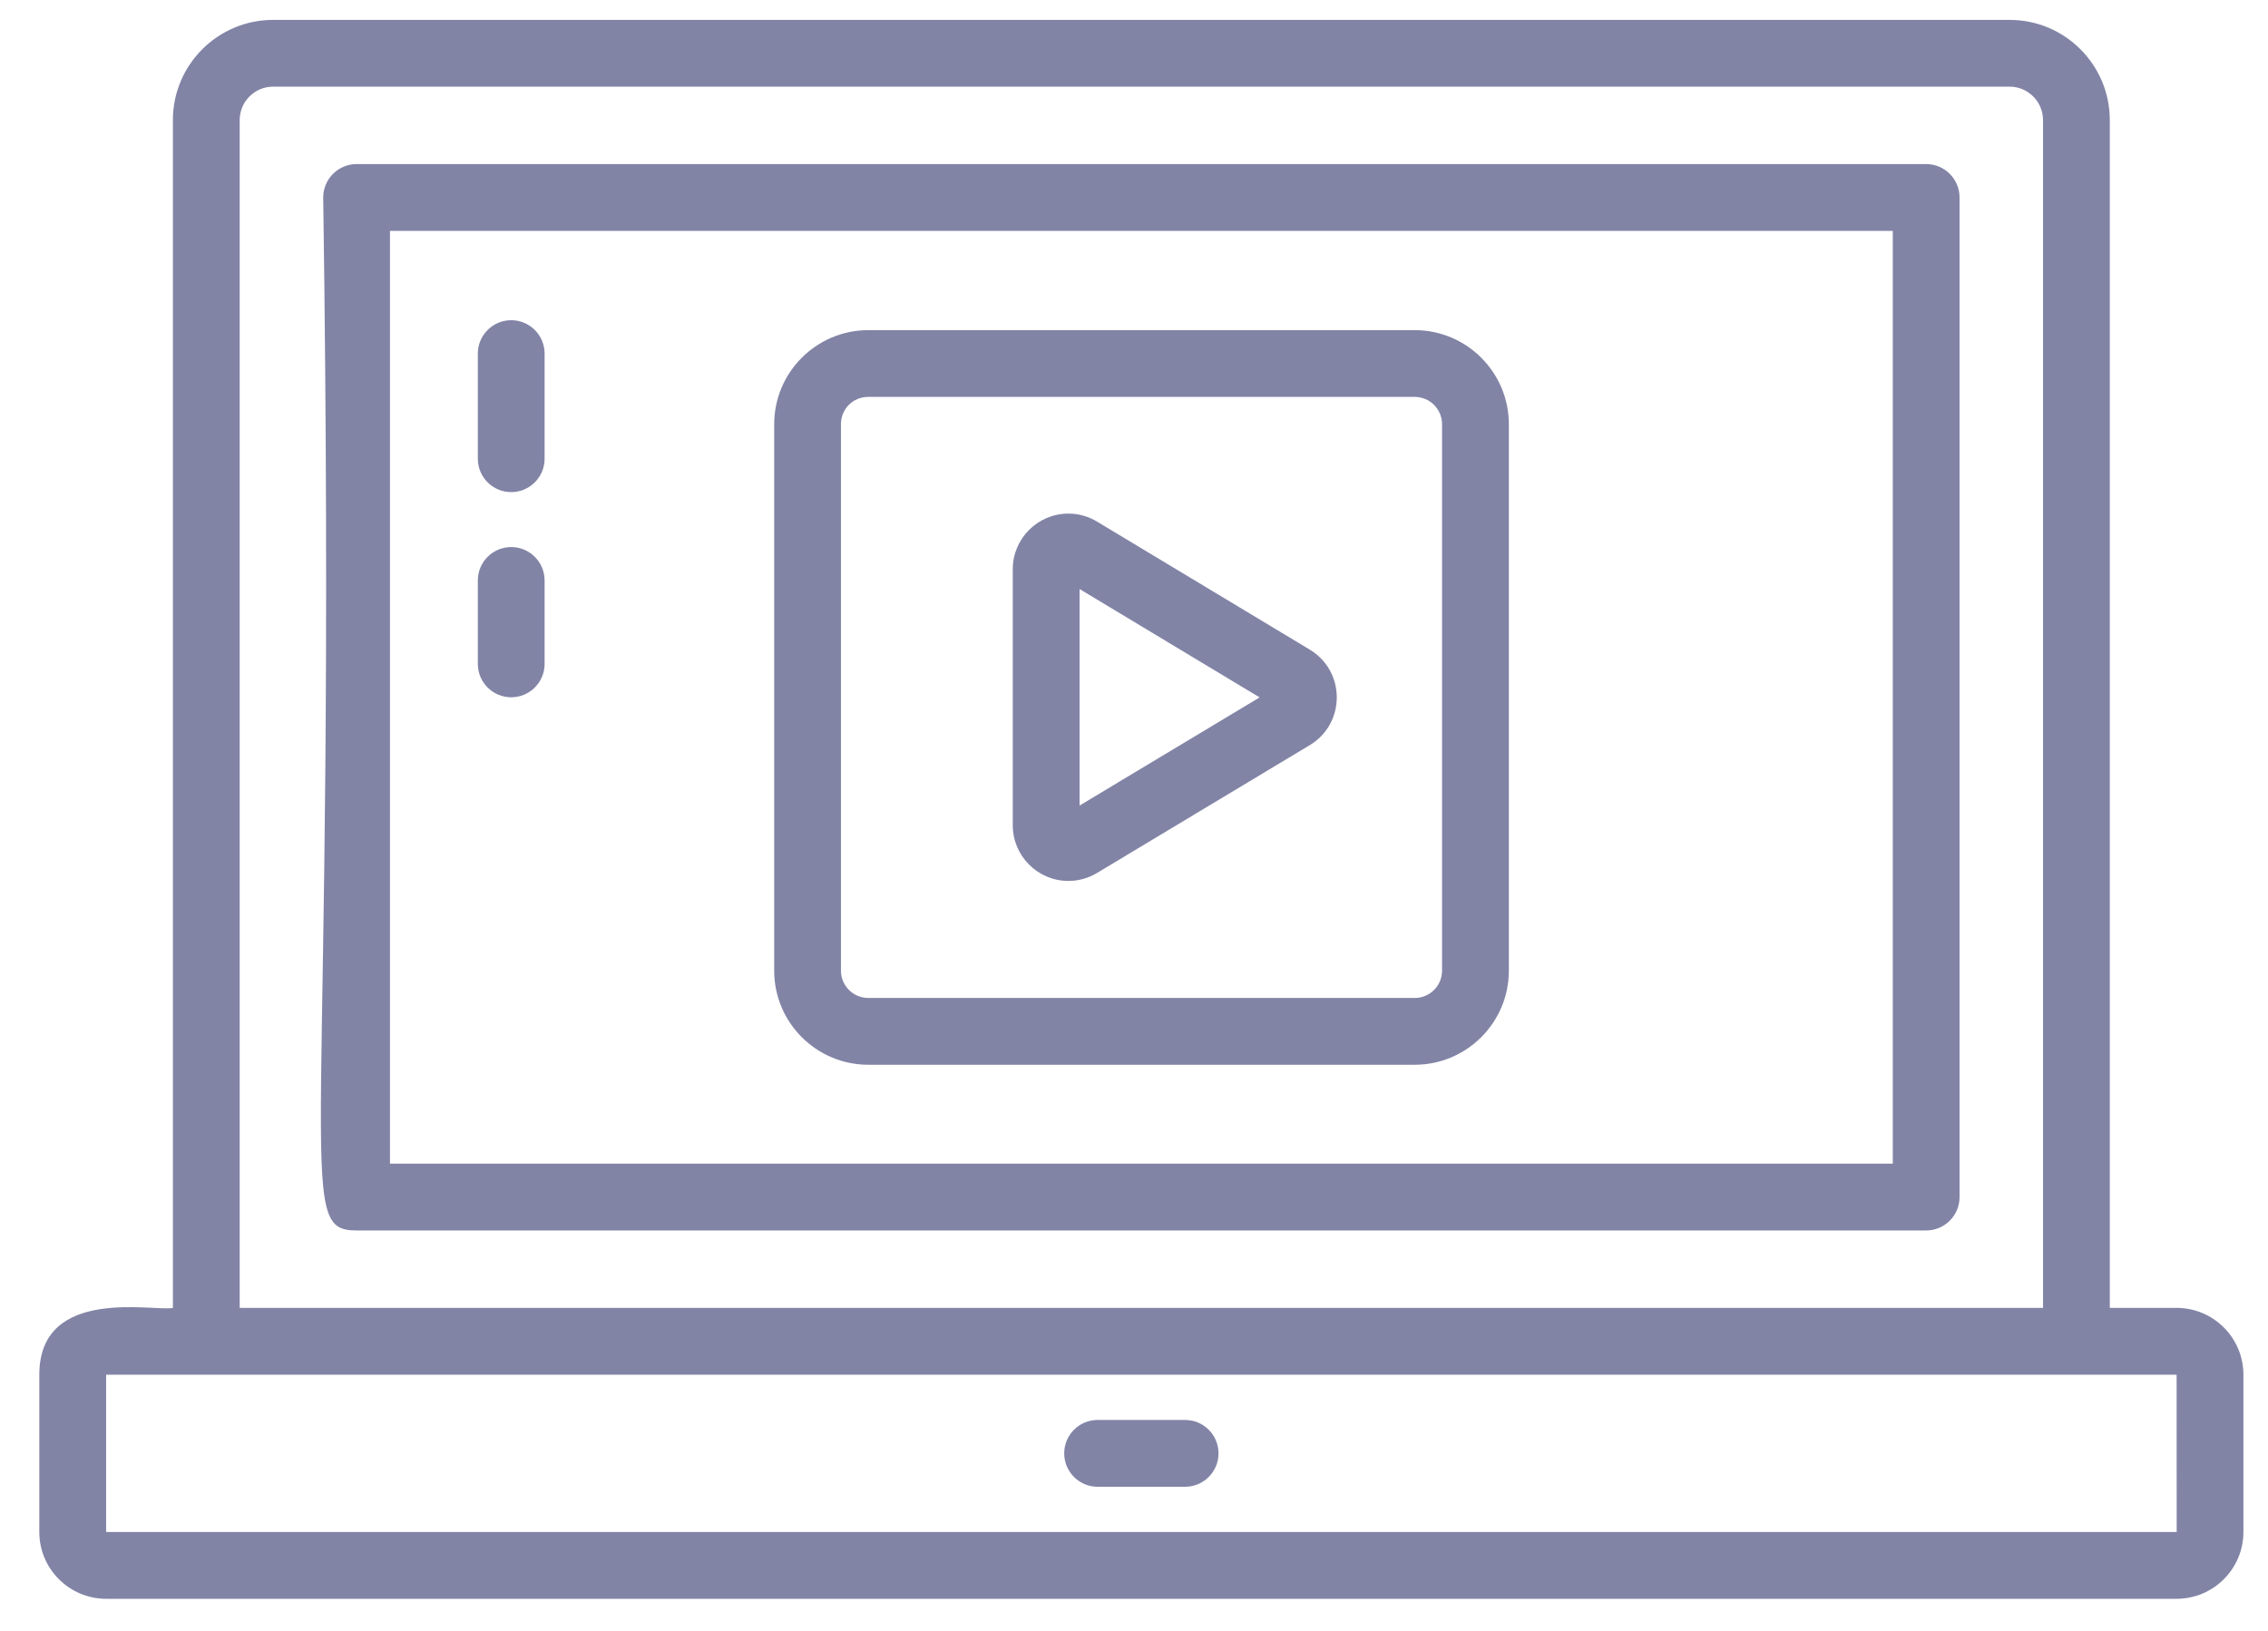
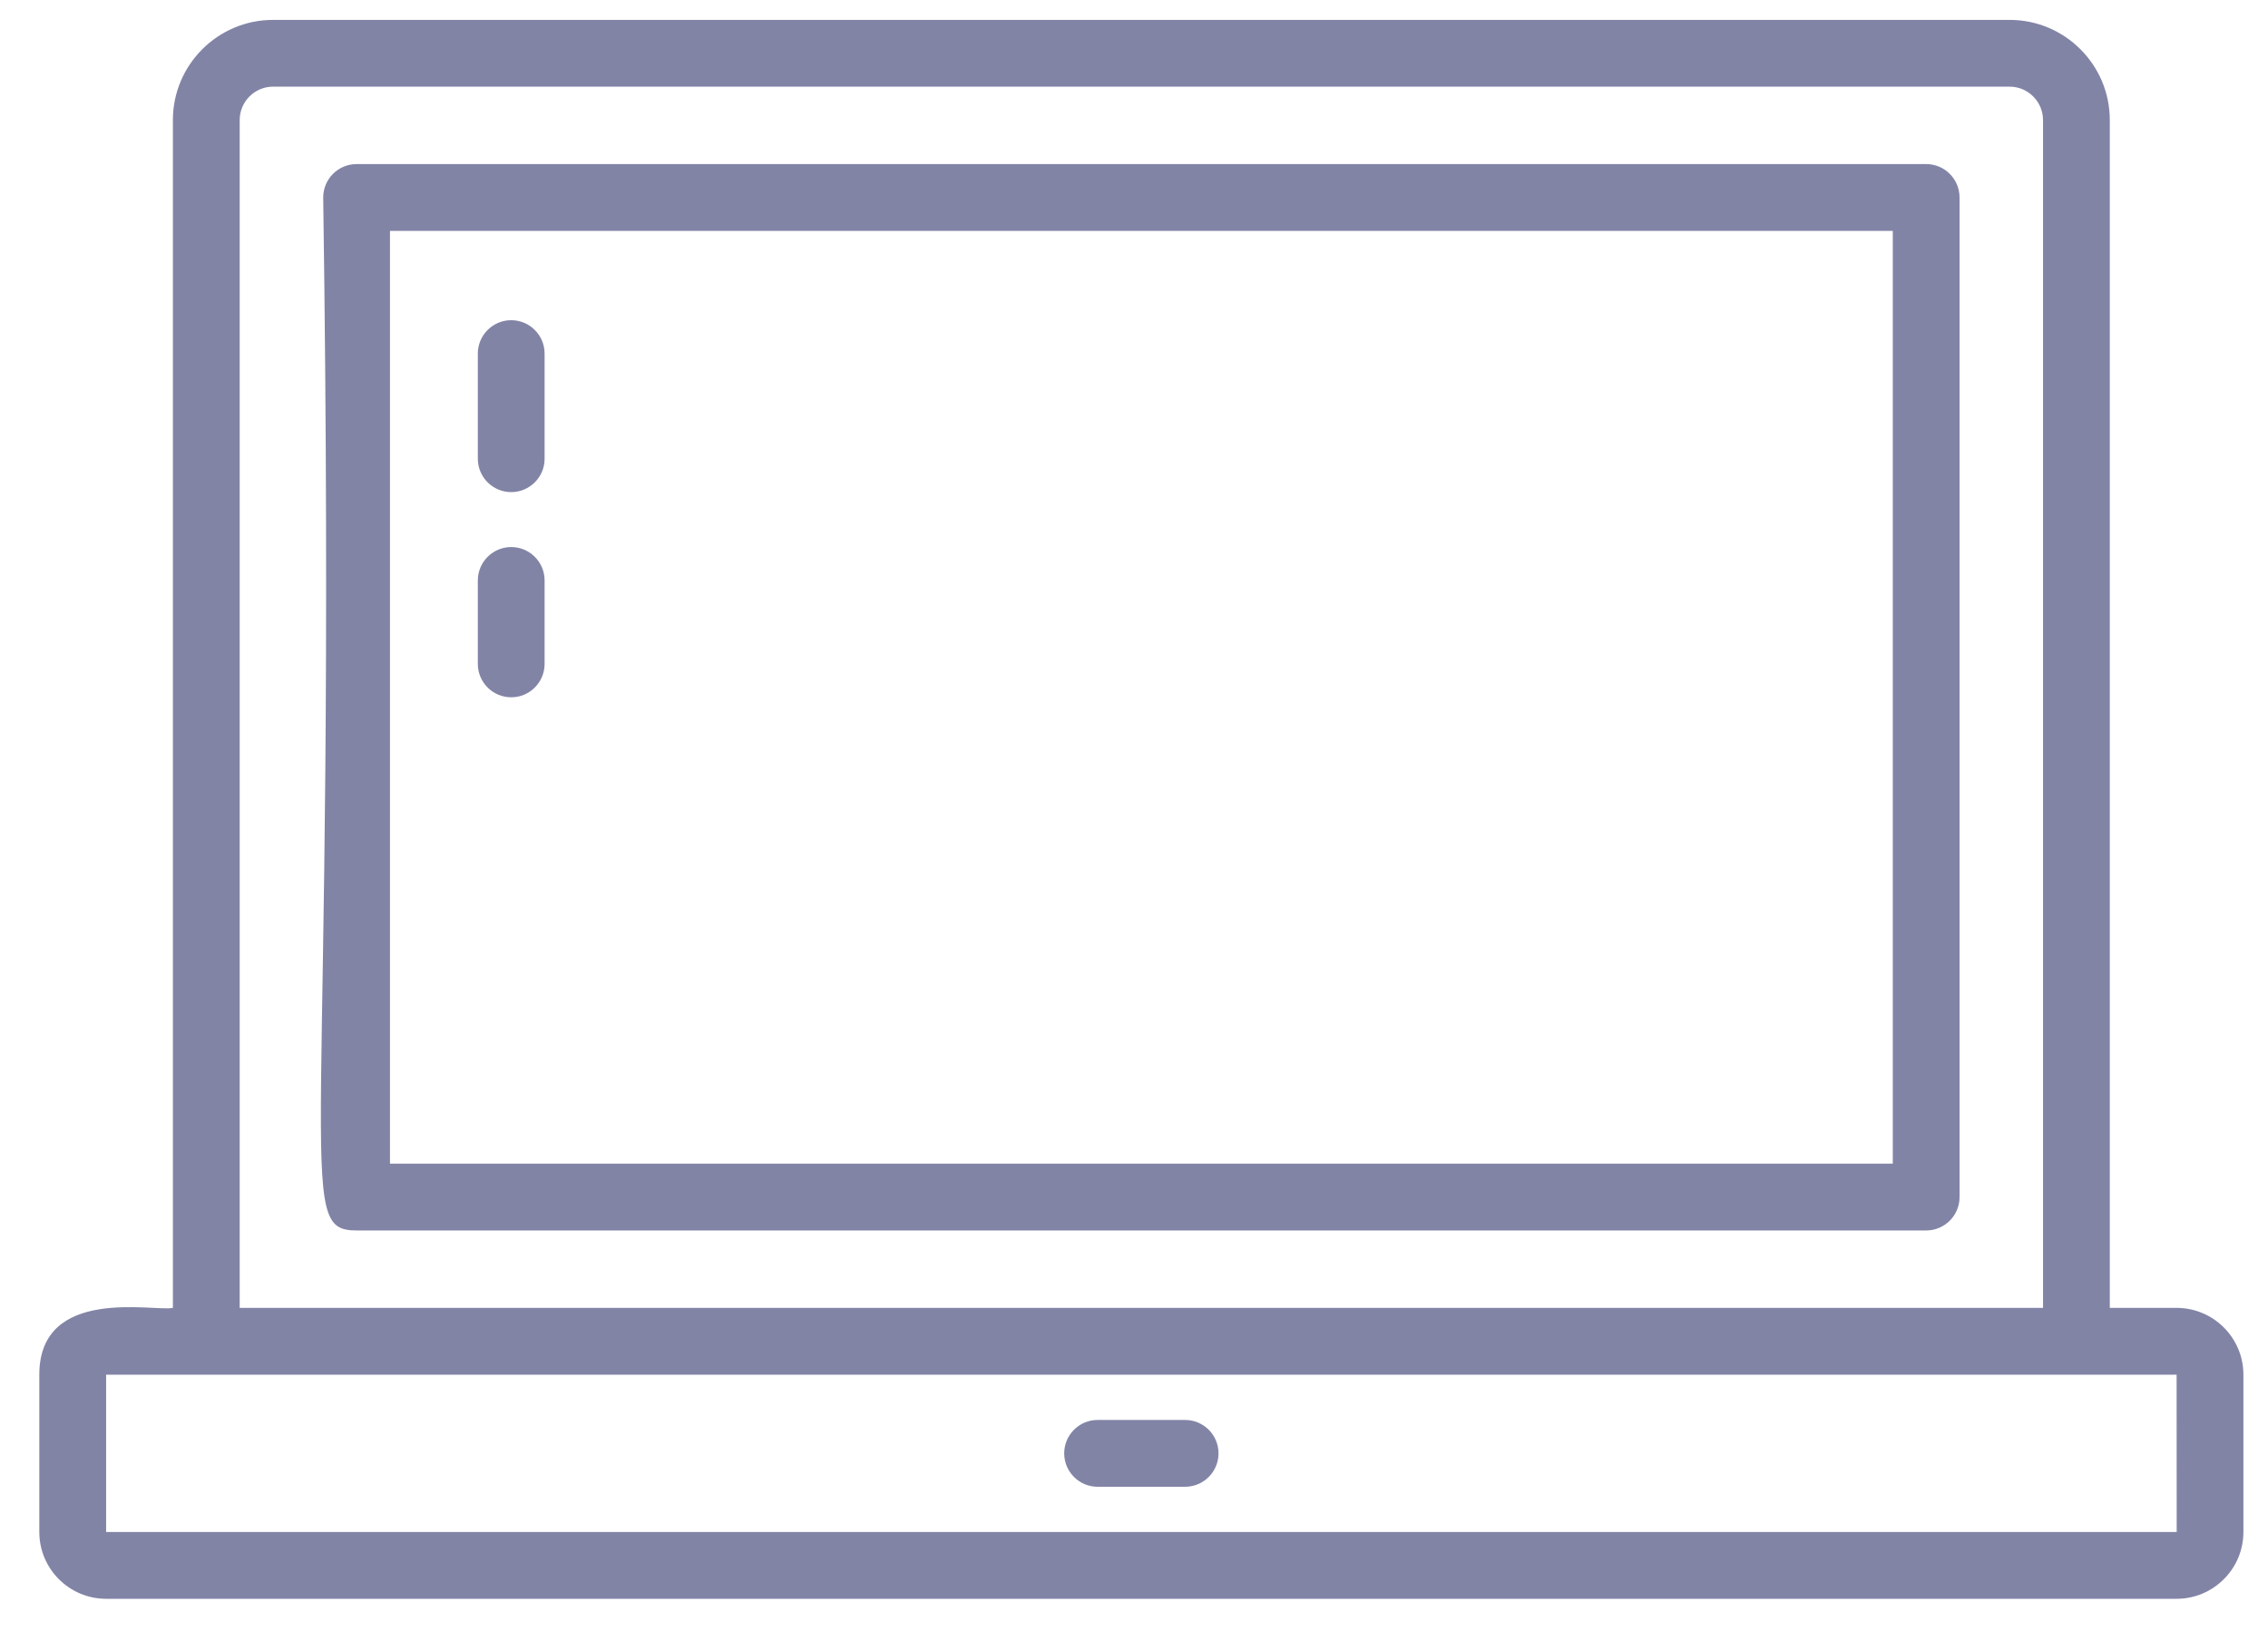
<svg xmlns="http://www.w3.org/2000/svg" width="57px" height="41px" viewBox="0 0 57 41" version="1.1">
  <title>Group 22</title>
  <desc>Created with Sketch.</desc>
  <g id="Page-1" stroke="none" stroke-width="1" fill="none" fill-rule="evenodd">
    <g id="Health" transform="translate(-224, -166)" fill="#8284A6">
      <g id="Group-22" transform="translate(224, 166)">
        <path d="M9.801,29.248 L47.57,29.248 L47.57,5.803 L9.801,5.803 L9.801,29.248 Z M48.409,4.124 L8.962,4.124 C8.499,4.124 8.123,4.5 8.123,4.964 C8.477,29.435 7.348,30.927 8.962,30.927 L48.409,30.927 C48.873,30.927 49.248,30.551 49.248,30.088 L49.248,4.964 C49.248,4.5 48.873,4.124 48.409,4.124 Z" id="Fill-54" />
        <path d="M2.667,34.552 L54.703,34.552 L54.705,38.506 L2.667,38.506 L2.667,34.552 Z M6.024,3.018 C6.024,2.555 6.4,2.178 6.863,2.178 L50.507,2.178 C50.969,2.178 51.346,2.555 51.346,3.018 L51.346,32.873 L6.024,32.873 L6.024,3.018 Z M2.667,40.185 L54.703,40.185 C55.629,40.185 56.382,39.432 56.382,38.506 L56.382,34.552 C56.382,33.626 55.629,32.873 54.703,32.873 L53.024,32.873 L53.024,3.018 C53.024,1.629 51.895,0.5 50.507,0.5 L6.863,0.5 C5.475,0.5 4.345,1.629 4.345,3.018 L4.345,32.873 C3.89,32.975 0.988,32.306 0.988,34.552 L0.988,38.506 C0.988,39.432 1.741,40.185 2.667,40.185 Z" id="Fill-56" />
        <path d="M29.785,35.69 L27.585,35.69 C27.122,35.69 26.746,36.066 26.746,36.529 C26.746,36.993 27.122,37.369 27.585,37.369 L29.785,37.369 C30.248,37.369 30.624,36.993 30.624,36.529 C30.624,36.066 30.248,35.69 29.785,35.69" id="Fill-57" />
-         <path d="M21.135,10.663 C21.135,10.278 21.437,9.976 21.822,9.976 L35.556,9.976 C35.934,9.976 36.242,10.284 36.242,10.663 L36.242,24.397 C36.242,24.776 35.934,25.083 35.556,25.083 L21.822,25.083 C21.443,25.083 21.135,24.776 21.135,24.397 L21.135,10.663 Z M21.822,26.762 L35.556,26.762 C36.86,26.762 37.921,25.702 37.921,24.397 L37.921,10.663 C37.921,9.359 36.86,8.298 35.556,8.298 L21.822,8.298 C20.518,8.298 19.457,9.359 19.457,10.663 L19.457,24.397 C19.457,25.702 20.518,26.762 21.822,26.762 Z" id="Fill-58" />
-         <path d="M27.132,14.805 L31.657,17.529 L27.132,20.247 L27.132,14.805 Z M26.852,22.142 C27.103,22.142 27.351,22.074 27.57,21.942 L32.927,18.723 C33.346,18.468 33.596,18.021 33.596,17.528 C33.596,17.034 33.345,16.588 32.923,16.331 L27.569,13.109 C27.351,12.978 27.103,12.909 26.852,12.909 C26.081,12.909 25.453,13.536 25.453,14.307 L25.453,20.743 C25.453,21.515 26.081,22.142 26.852,22.142 Z" id="Fill-59" />
        <path d="M12.848,17.526 C13.311,17.526 13.687,17.15 13.687,16.687 L13.687,14.588 C13.687,14.126 13.311,13.75 12.848,13.75 C12.385,13.75 12.009,14.126 12.009,14.588 L12.009,16.687 C12.009,17.15 12.385,17.526 12.848,17.526" id="Fill-60" />
        <path d="M12.848,12.369 C13.311,12.369 13.687,11.993 13.687,11.53 L13.687,8.887 C13.687,8.424 13.311,8.048 12.848,8.048 C12.385,8.048 12.009,8.424 12.009,8.887 L12.009,11.53 C12.009,11.993 12.385,12.369 12.848,12.369" id="Fill-61" />
      </g>
    </g>
  </g>
</svg>